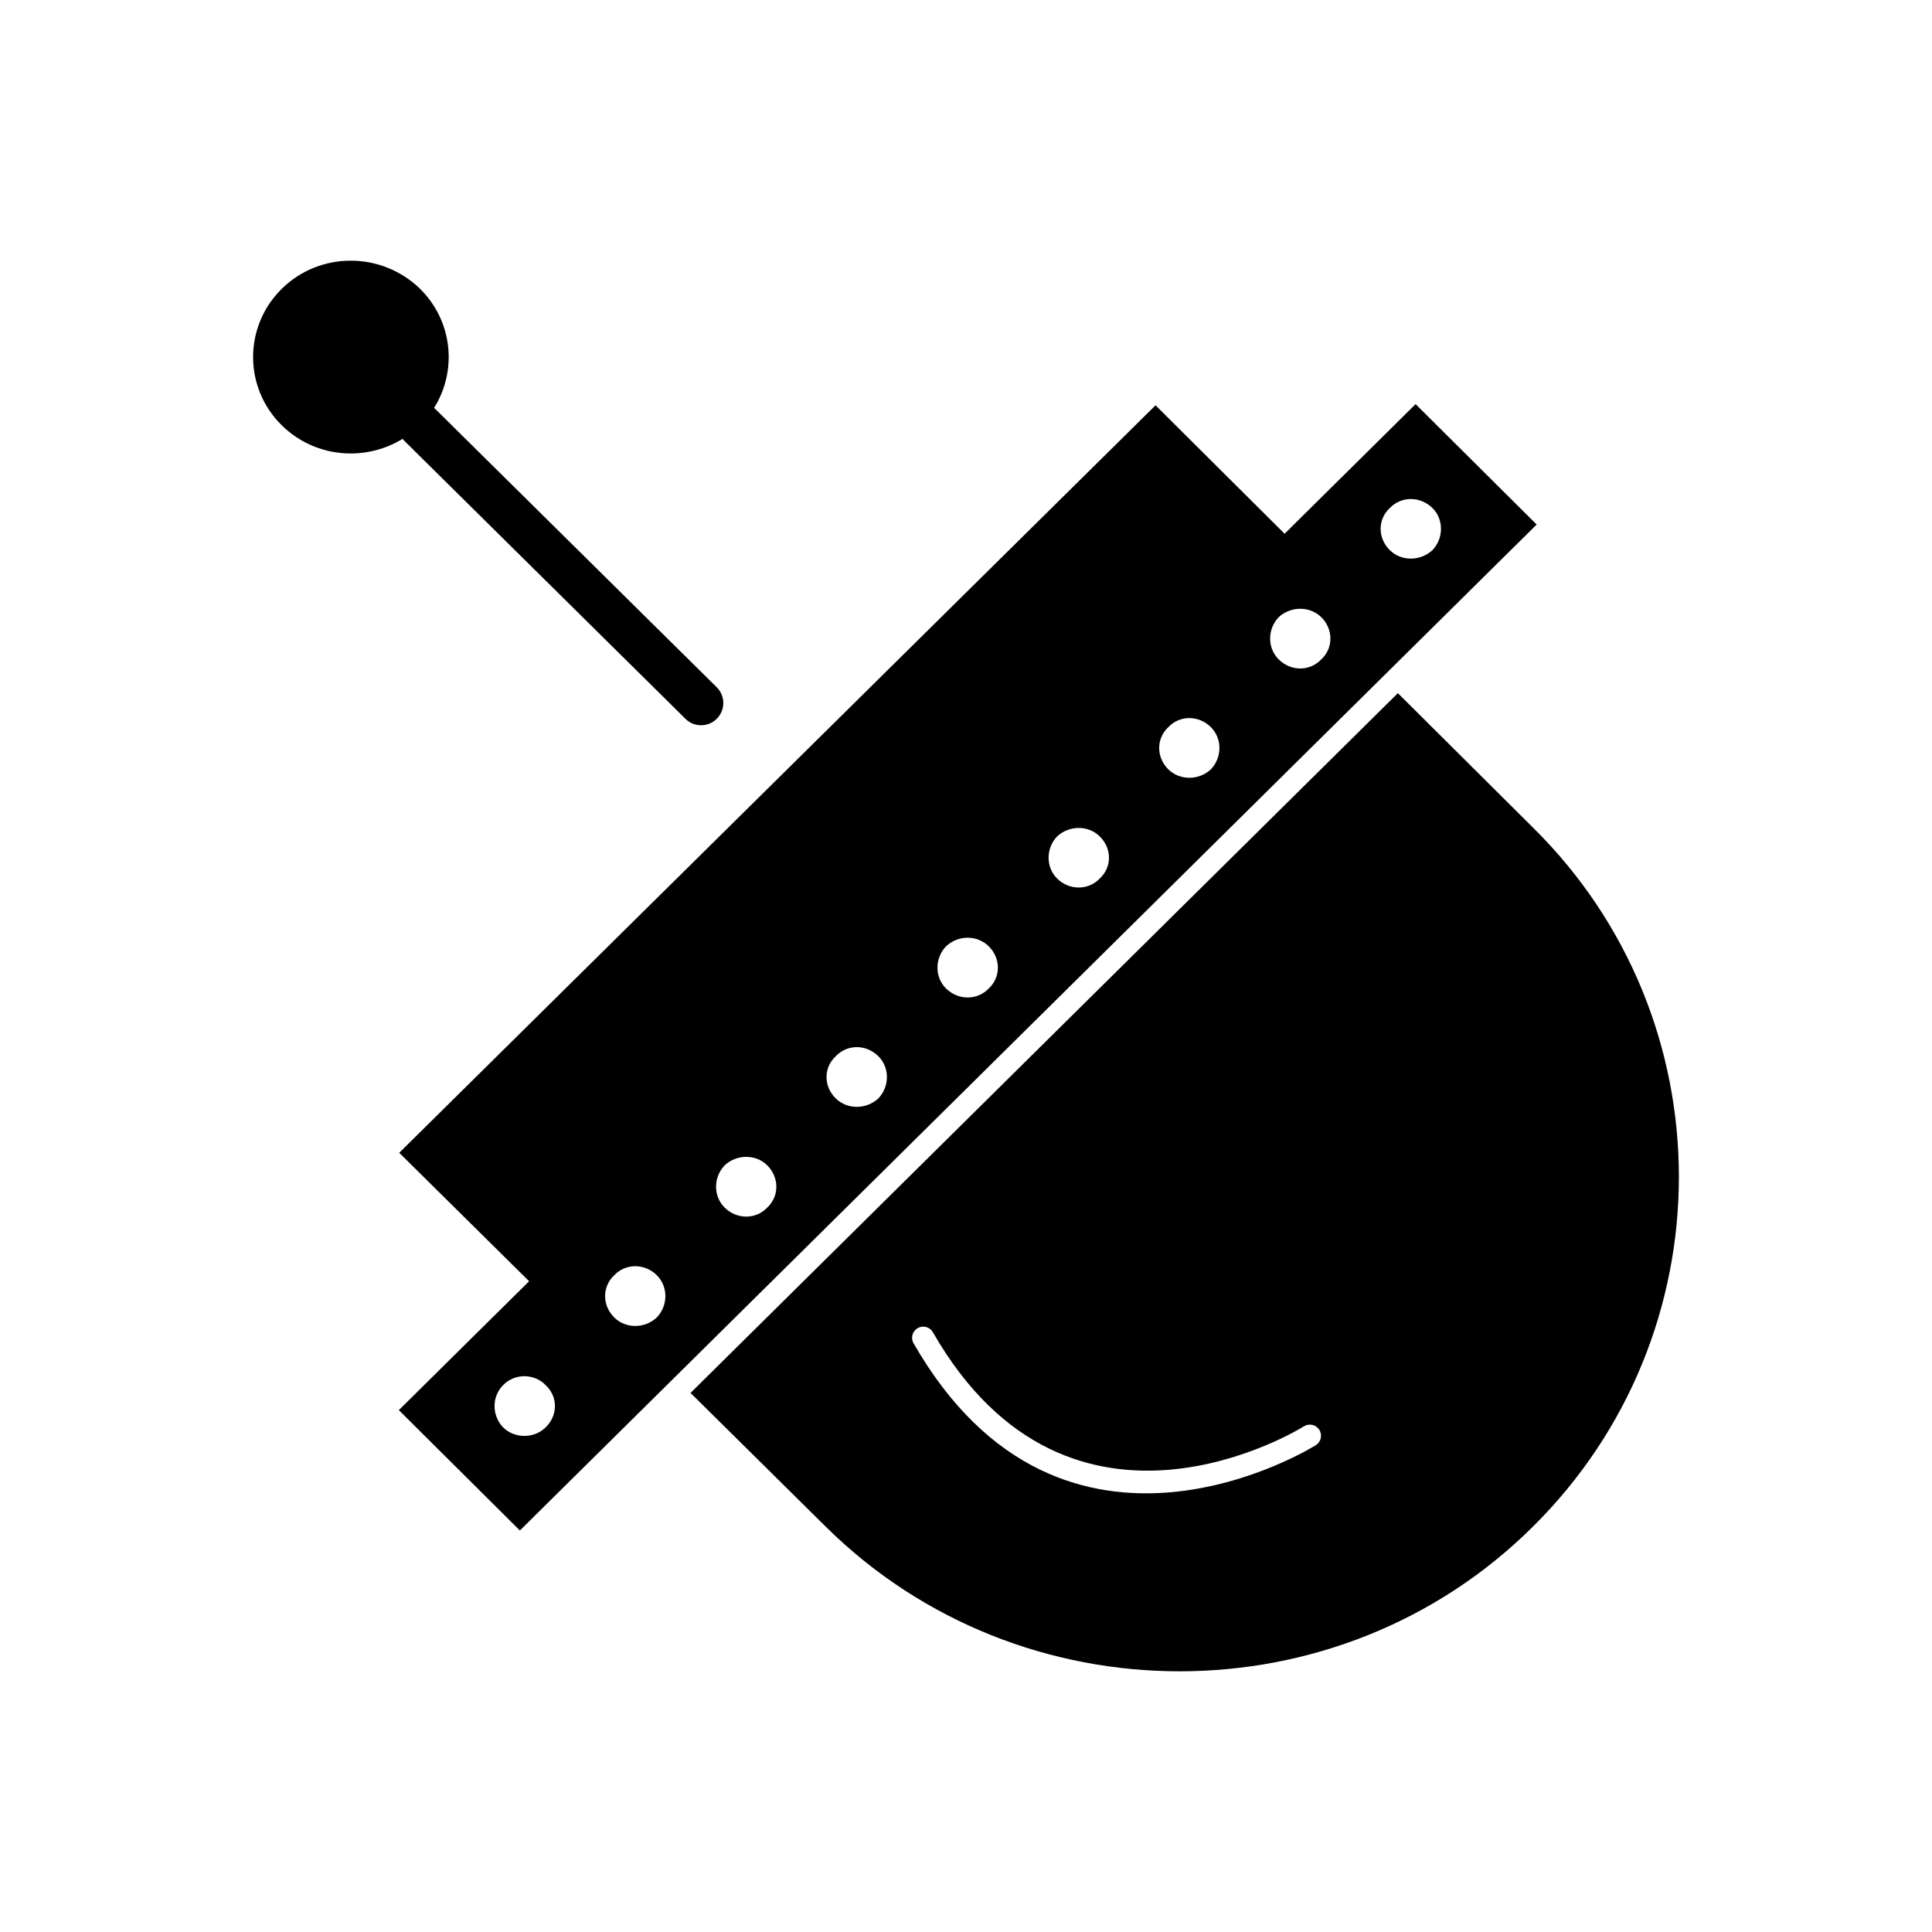
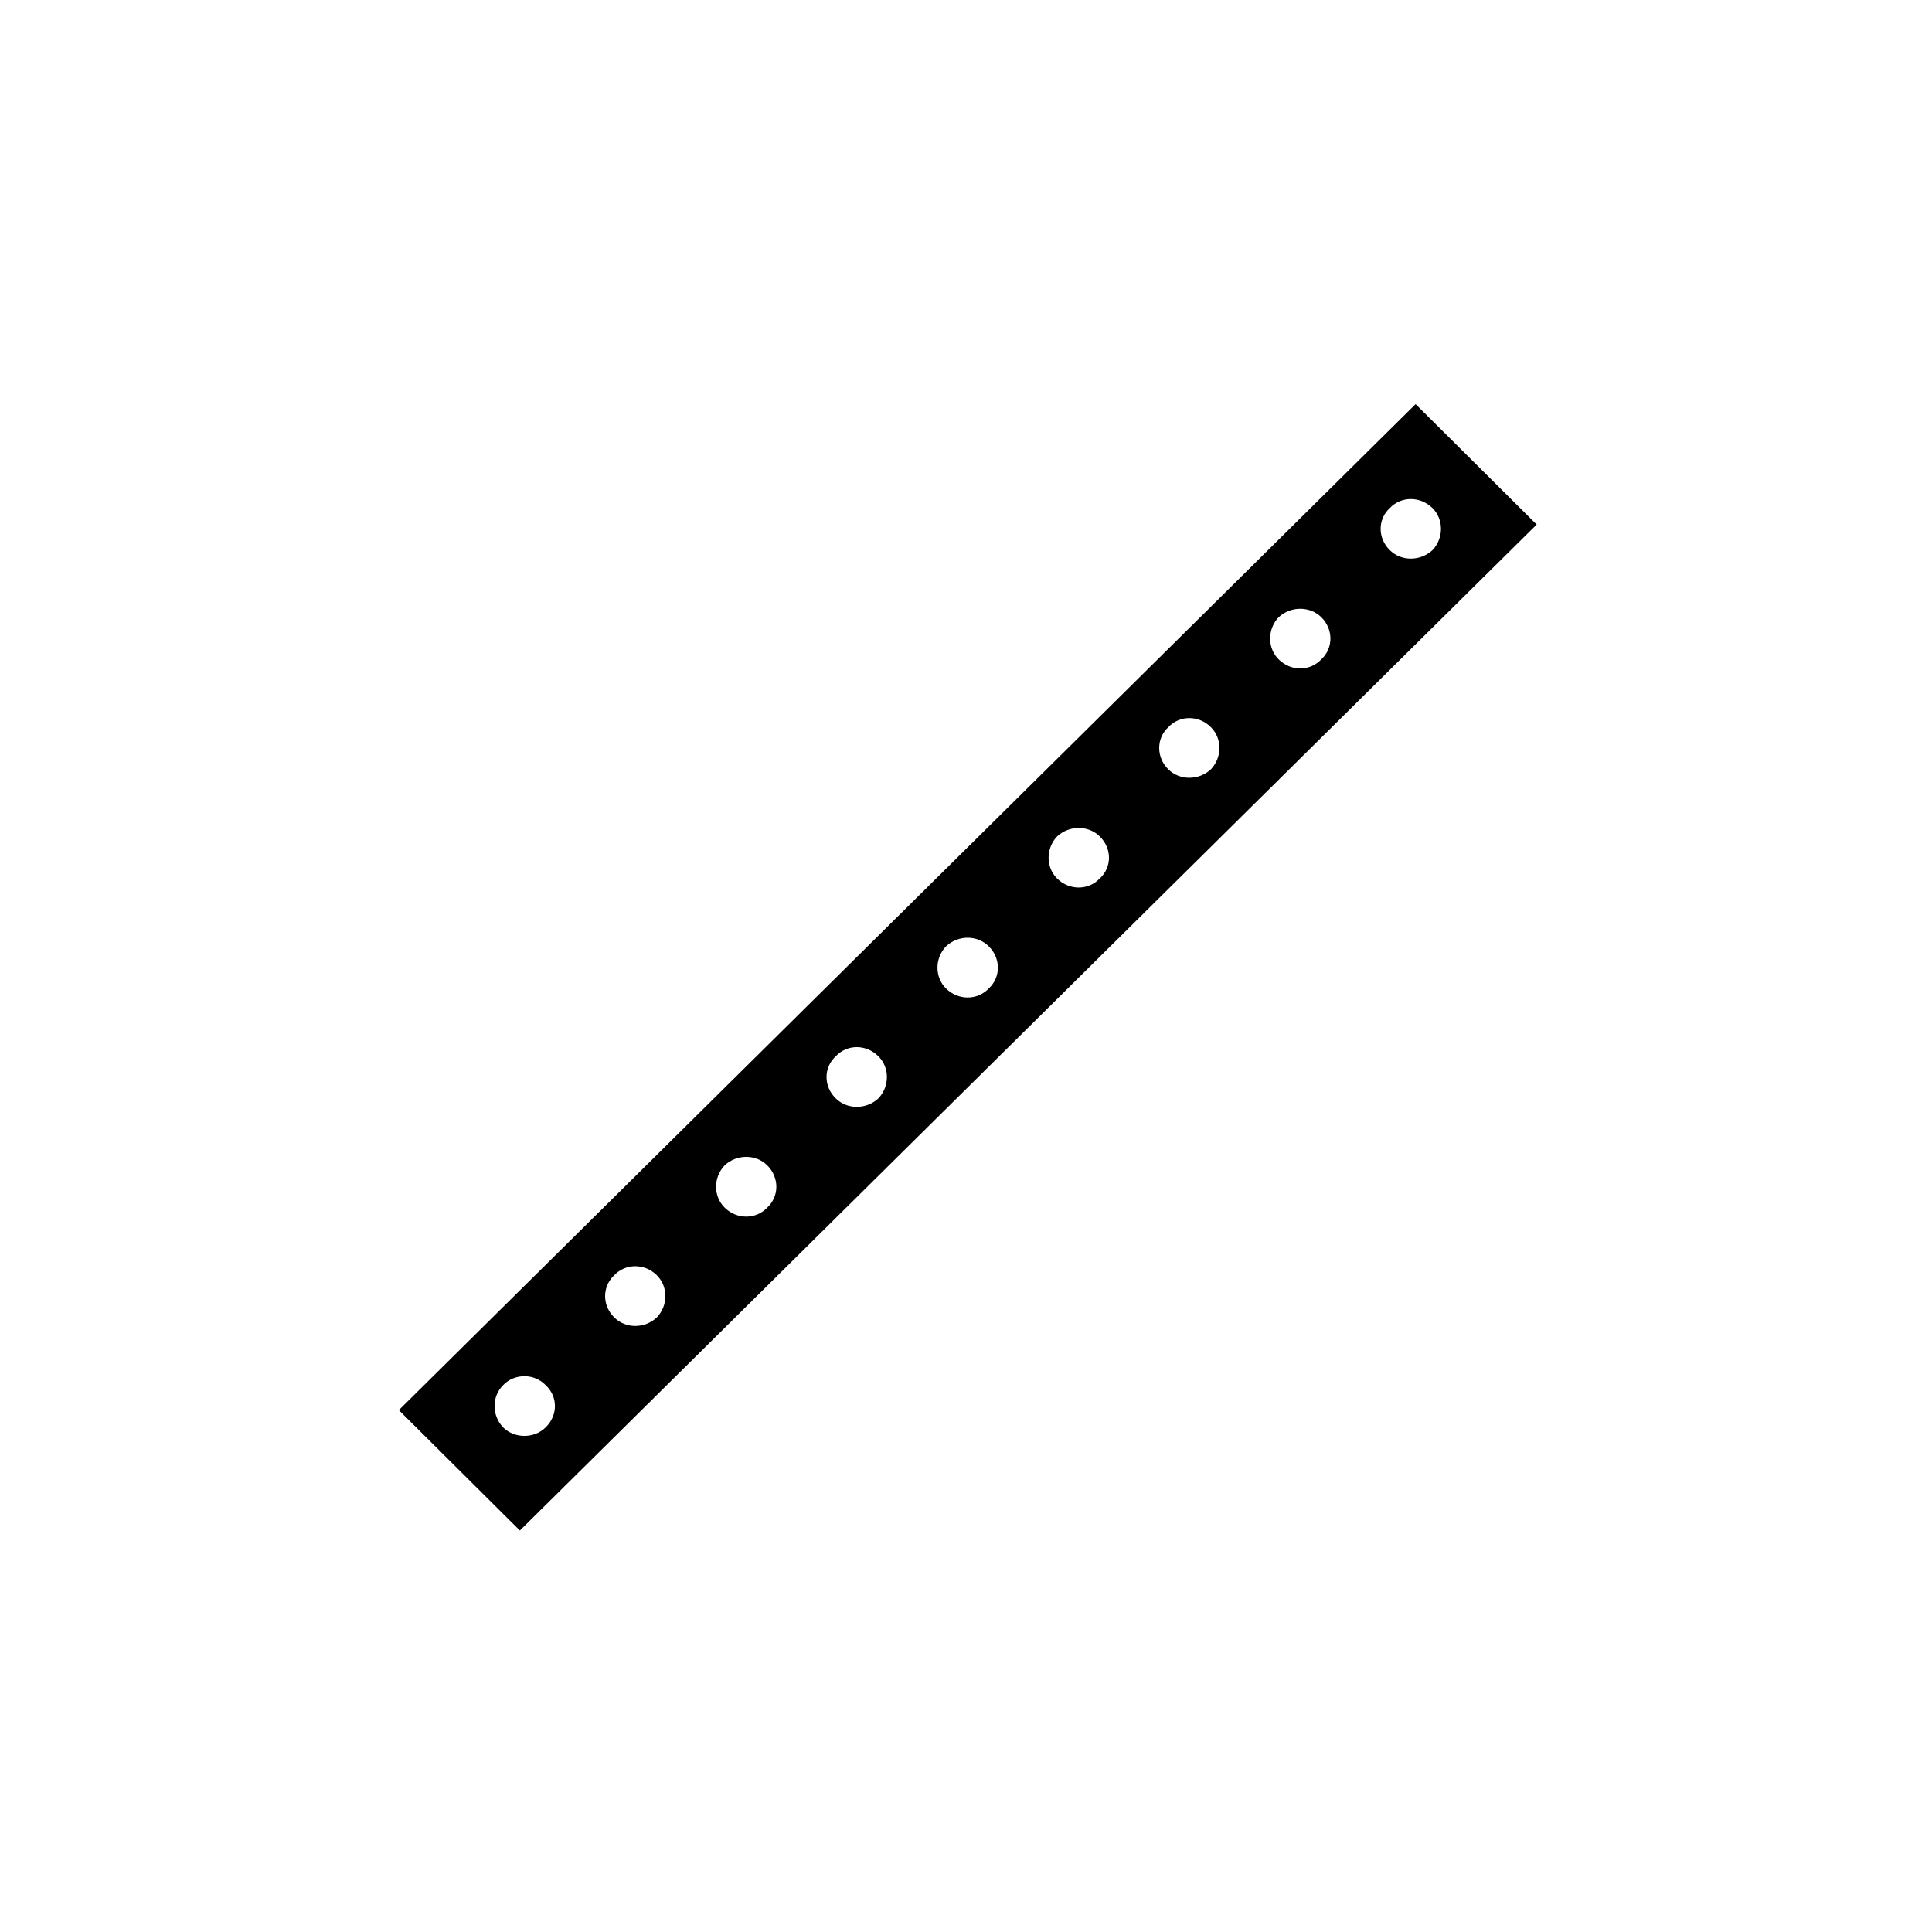
<svg xmlns="http://www.w3.org/2000/svg" fill="#000000" width="800px" height="800px" version="1.1" viewBox="144 144 512 512">
  <g>
-     <path d="m327.01 513.15 35.852 35.465c51.641 51.066 135.94 51.066 187.33 0 51.641-51.066 51.641-134.48 0-185.36l-35.742-35.562-187.45 185.45zm165.67 13.852c1.387-0.852 1.82-2.672 0.969-4.059-0.852-1.387-2.672-1.82-4.059-0.969-0.18 0.109-61.781 38.883-98.367-24.918-0.809-1.414-2.609-1.902-4.023-1.094-1.414 0.809-1.902 2.609-1.094 4.023 39.648 69.141 106.38 27.137 106.58 27.016z" fill-rule="evenodd" />
-     <path d="m450.23 251.41-200.43 198.09 35.555 35.164 200.21-198.09z" fill-rule="evenodd" />
    <path d="m551.23 283.01-269.46 266.59-32.074-31.902 269.45-266.6 32.082 31.906zm-262.62 239.25c-3.027 3.027-8.262 3.027-11.289 0-3.016-3.176-3.016-8.141 0-11.168 3.027-3.176 8.262-3.176 11.289 0 3.269 3.027 3.269 7.992 0 11.168zm29.453-29.125c-3.215 3.012-8.262 3.012-11.289 0-3.219-3.191-3.219-8.156 0-11.184 3.027-3.184 8.07-3.184 11.289 0 3.027 3.027 3.027 7.992 0 11.184zm29.258-29.105c-3.019 3.176-8.062 3.176-11.277 0-3.039-3.016-3.039-7.984 0-11.211 3.215-2.984 8.262-2.984 11.277 0 3.227 3.227 3.227 8.191 0 11.211zm29.457-28.941c-3.227 2.984-8.277 2.984-11.289 0-3.269-3.176-3.269-8.191 0-11.168 3.012-3.227 8.062-3.227 11.289 0 3.019 2.977 3.019 7.992 0 11.168zm29.254-29.133c-3.062 3.184-8.078 3.184-11.332 0-3.016-2.992-3.016-7.992 0-11.168 3.254-3.039 8.262-3.039 11.332 0 3.223 3.176 3.223 8.176 0 11.168zm29.406-29.141c-3.016 3.184-8.07 3.184-11.293 0-3.012-2.984-3.012-7.984 0-11.156 3.227-2.992 8.277-2.992 11.293 0 3.269 3.176 3.269 8.172 0 11.156zm29.461-28.934c-3.211 2.984-8.262 2.984-11.289 0-3.215-3.176-3.215-8.191 0-11.168 3.027-3.219 8.078-3.219 11.289 0 3.016 2.977 3.016 7.992 0 11.168zm29.254-29.141c-3.027 3.215-8.07 3.215-11.293 0-3.016-2.984-3.016-7.992 0-11.176 3.227-2.977 8.27-2.977 11.293 0 3.227 3.18 3.227 8.188 0 11.176zm29.461-28.941c-3.258 2.984-8.277 2.984-11.293 0-3.254-3.176-3.254-8.184 0-11.168 3.016-3.176 8.035-3.176 11.293 0 3.012 2.984 3.012 7.992 0 11.168z" fill-rule="evenodd" />
-     <path d="m325.67 334.51c2.316 2.281 6.047 2.25 8.324-0.07 2.281-2.316 2.25-6.047-0.07-8.324l-74.457-73.625c-2.316-2.281-6.047-2.25-8.324 0.07-2.281 2.316-2.25 6.047 0.07 8.324z" />
-     <path d="m255.34 256.69c-10.258 9.98-26.59 9.98-36.691 0-10.102-9.965-10.102-26.148 0-36.137 10.102-9.965 26.441-9.965 36.691 0 10.094 9.988 10.094 26.172 0 36.137z" fill-rule="evenodd" />
  </g>
</svg>